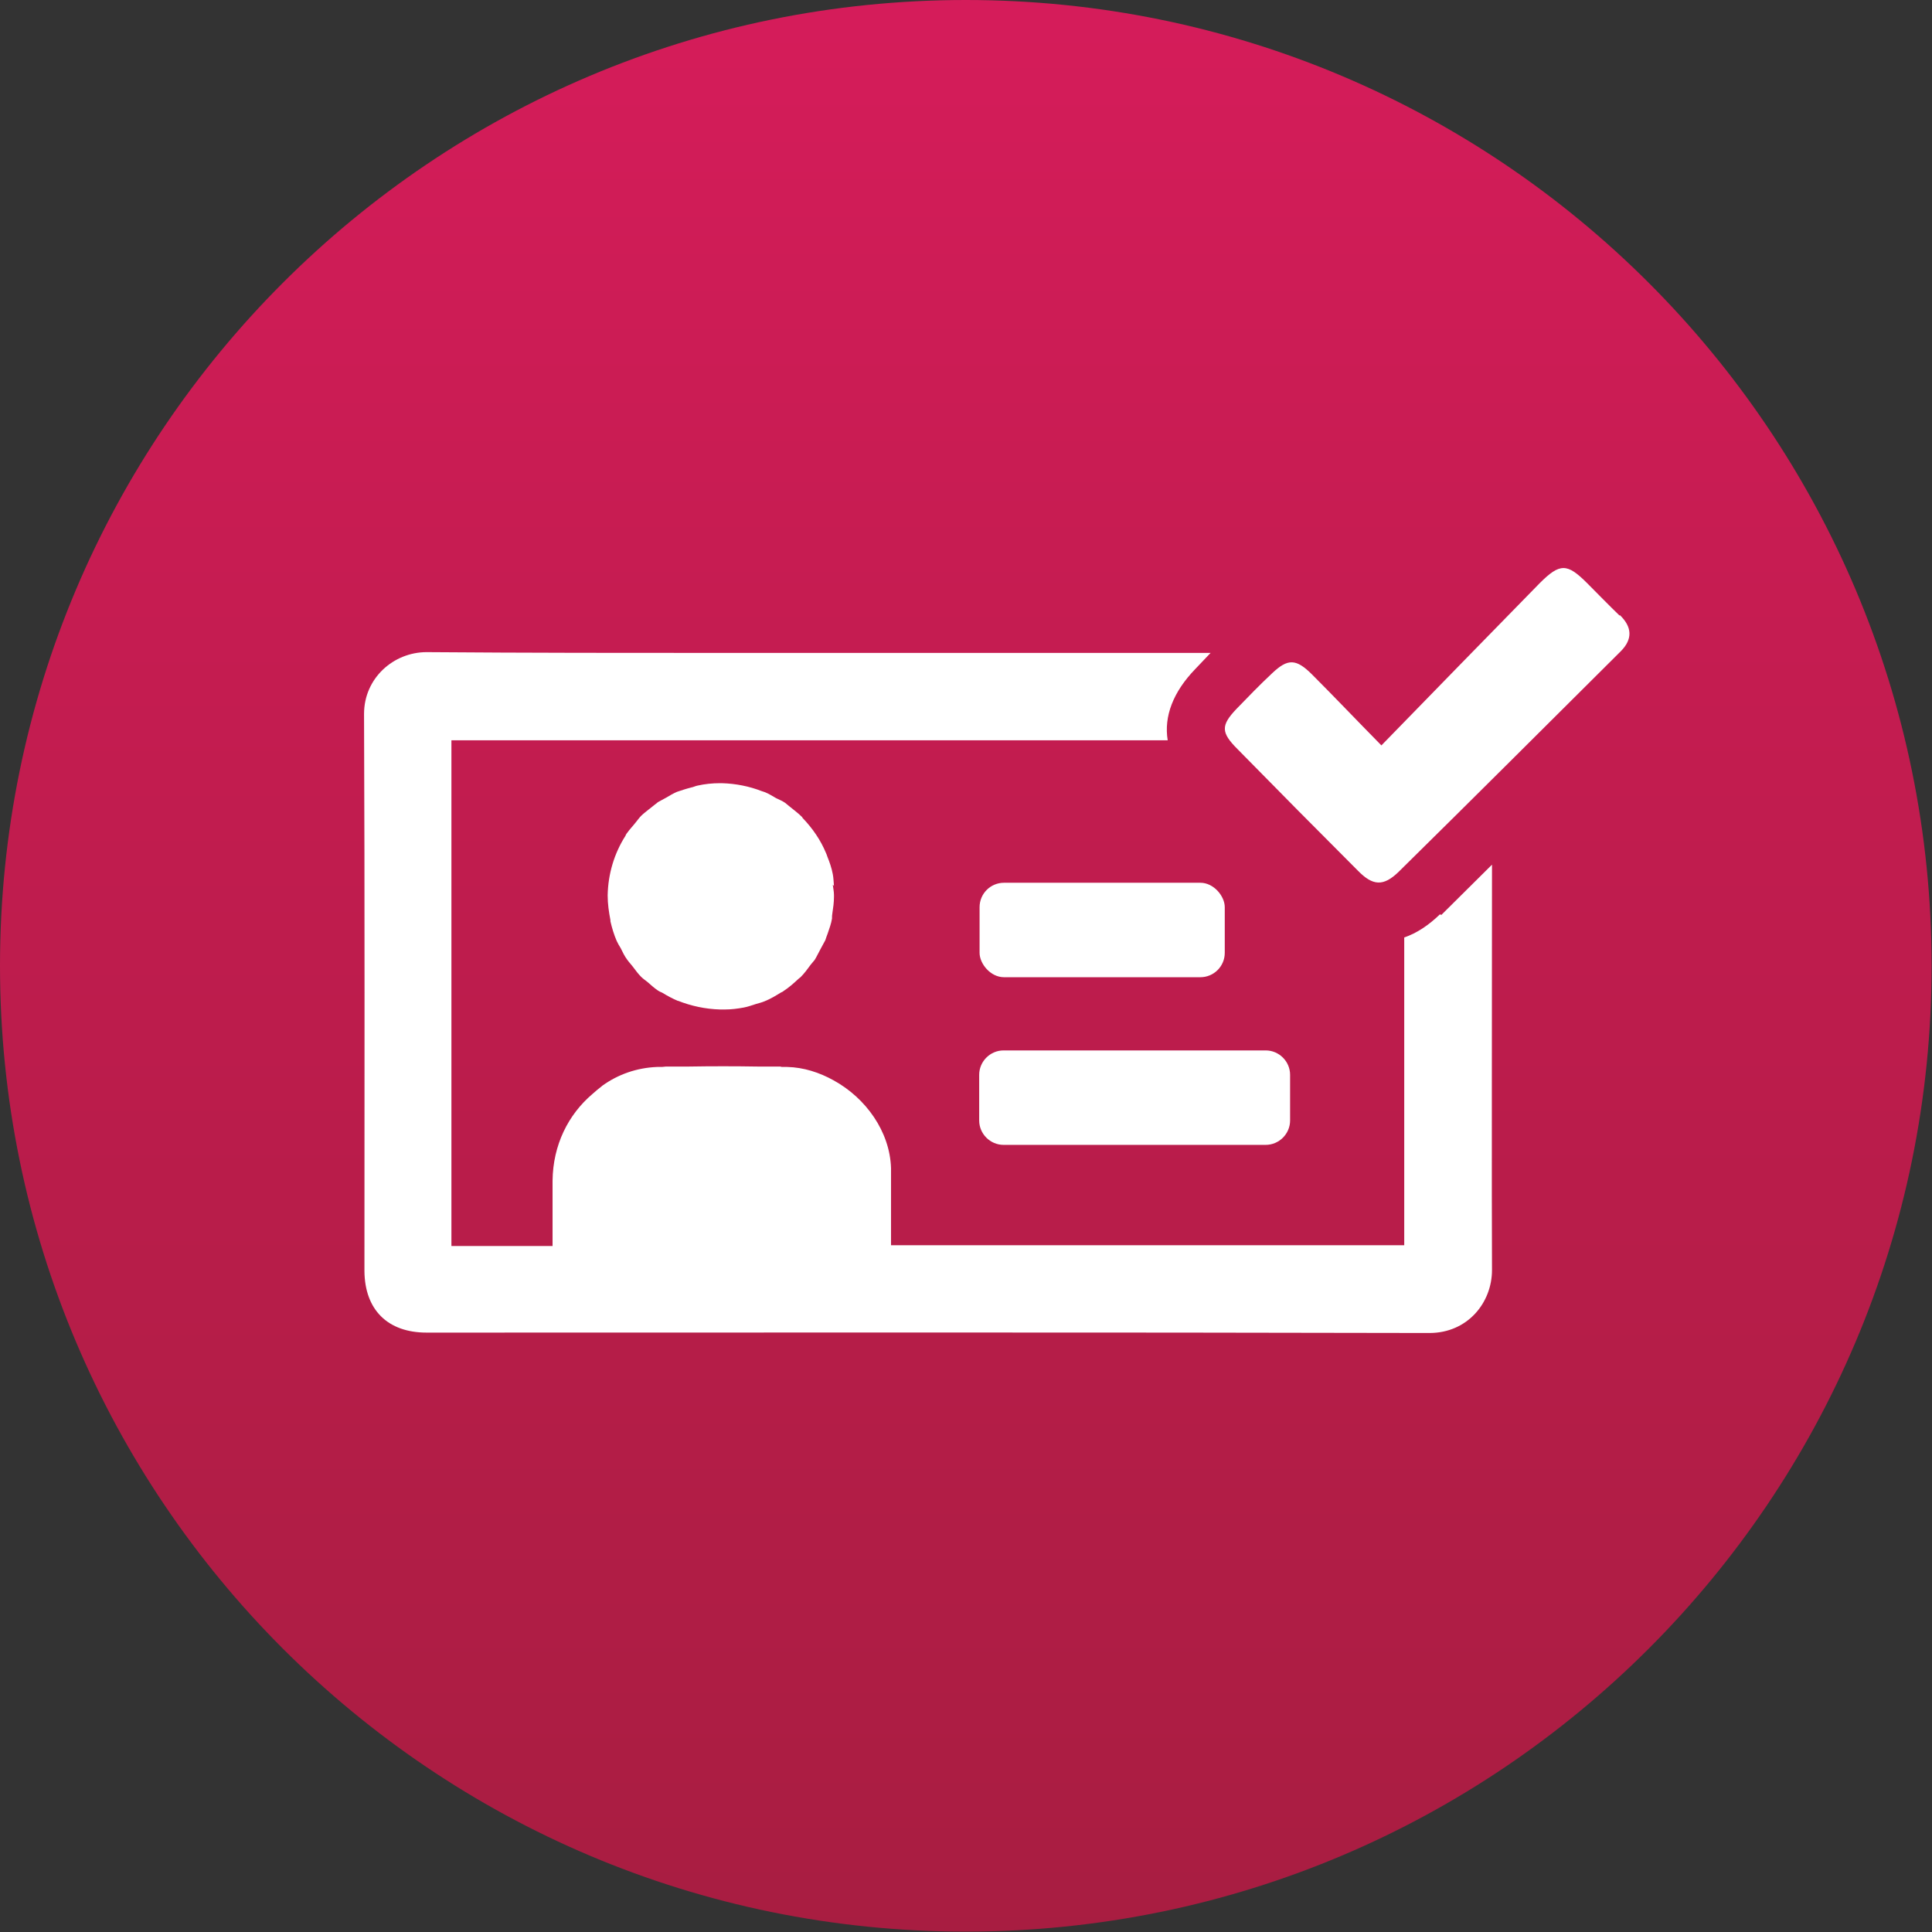
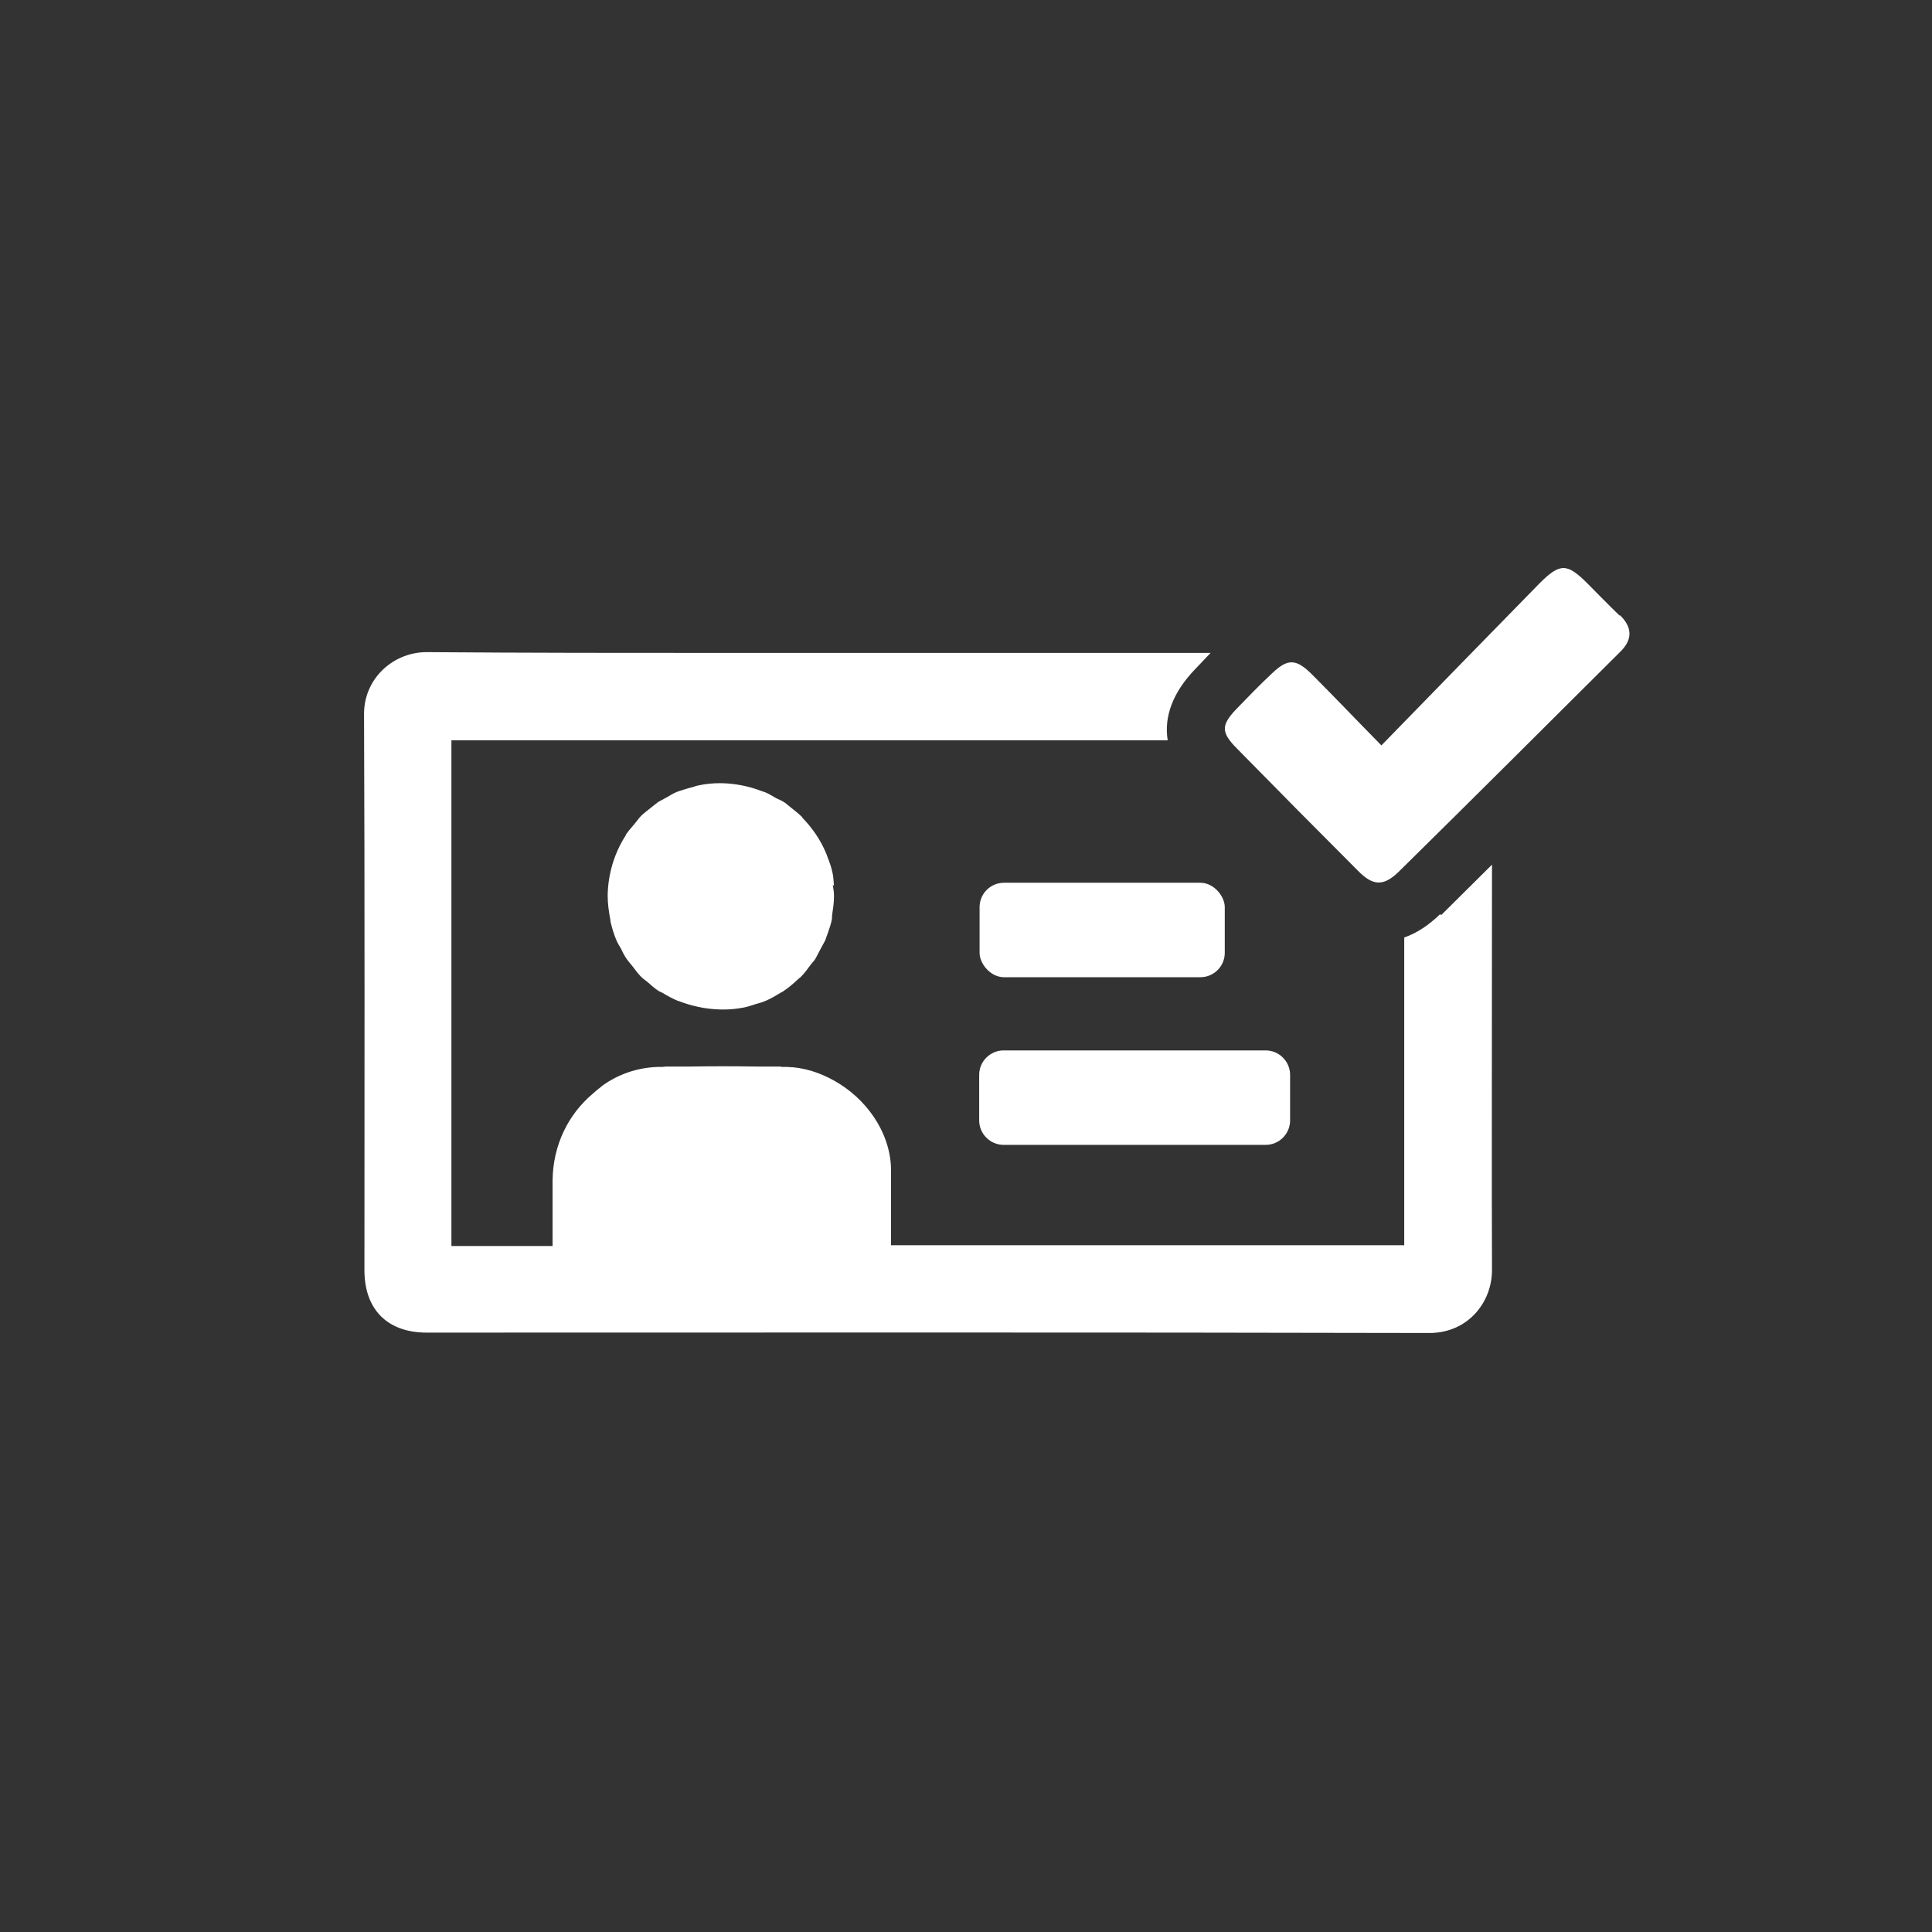
<svg xmlns="http://www.w3.org/2000/svg" id="Layer_2" data-name="Layer 2" viewBox="0 0 49.09 49.09">
  <rect x="0" y="0" width="49.09" height="49.09" fill="#333333" stroke="none" />
  <defs>
    <style>
      .cls-1 {
        fill: none;
      }

      .cls-2 {
        fill: url(#linear-gradient);
      }

      .cls-3 {
        fill: #fff;
      }

      .cls-4 {
        clip-path: url(#clippath);
      }
    </style>
    <clipPath id="clippath">
-       <path class="cls-1" d="M0,24.54c0,13.55,10.99,24.54,24.54,24.54s24.54-10.99,24.54-24.54S38.1,0,24.54,0,0,10.99,0,24.54" />
-     </clipPath>
+       </clipPath>
    <linearGradient id="linear-gradient" x1="-54.17" y1="633.78" x2="-53.17" y2="633.78" gradientTransform="translate(31135.6 -2610.01) rotate(-90) scale(49.09 -49.09)" gradientUnits="userSpaceOnUse">
      <stop offset="0" stop-color="#a81d41" />
      <stop offset=".76" stop-color="#c91c53" />
      <stop offset=".99" stop-color="#d51c5a" />
      <stop offset="1" stop-color="#d51c5a" />
    </linearGradient>
  </defs>
  <g id="Layer_1-2" data-name="Layer 1">
    <g class="cls-4">
      <rect class="cls-2" width="49.09" height="49.09" />
    </g>
    <g>
      <path class="cls-3" d="M41.15,15.64c-.28-.27-.55-.55-.82-.82-.51-.51-.69-.52-1.21,0-1.32,1.35-2.64,2.7-4.02,4.12-.65-.66-1.2-1.24-1.76-1.8-.41-.41-.62-.41-1.02-.03-.31.29-.6.59-.9.9-.4.42-.4.6.02,1.02,1.02,1.04,2.04,2.07,3.06,3.09.38.39.65.41,1.04.03,1.89-1.86,3.76-3.73,5.64-5.6.31-.31.29-.62-.02-.92" />
      <path class="cls-3" d="M21.19,22.51c-.01-.1-.01-.2-.03-.3-.03-.16-.08-.3-.14-.45-.01-.03-.02-.06-.03-.08-.14-.34-.35-.64-.6-.9,0,0,0-.01-.01-.02-.1-.1-.21-.18-.32-.27-.04-.03-.07-.06-.11-.09-.07-.05-.15-.08-.23-.12-.09-.05-.18-.11-.28-.15-.03-.01-.06-.02-.09-.03-.31-.12-.65-.19-1.01-.2-.01,0-.03,0-.04,0h-.01c-.19,0-.38.02-.56.06-.06.01-.11.04-.17.05-.12.03-.24.07-.36.11-.09.04-.18.09-.26.14-.07.04-.15.08-.22.12-.08.06-.16.13-.24.19-.06.05-.13.1-.19.16-.05.05-.09.11-.14.17-.07.09-.15.17-.22.27-.02.02-.03.05-.04.07-.28.44-.44.96-.45,1.51,0,.22.03.42.07.63,0,.01,0,.02,0,.03.04.17.09.34.16.5.03.06.06.12.1.18.05.1.1.21.17.3.05.07.11.13.16.2.06.08.12.16.19.23.05.05.11.09.16.13.09.08.18.16.27.22.03.02.07.04.1.05.13.08.26.15.4.21,0,0,0,0,.01,0,.33.13.69.21,1.07.22.01,0,.03,0,.04,0h0s.06,0,.08,0c.16,0,.32-.02.48-.05.11-.02.21-.06.31-.09.07-.02.15-.04.22-.07.15-.06.28-.14.41-.22.02-.01.05-.02.07-.04.14-.09.26-.2.38-.31.02-.02.04-.03.05-.04.1-.1.18-.21.26-.32.03-.04.07-.08.1-.12.05-.08.09-.17.14-.26.04-.08.09-.16.13-.24.02-.06.04-.12.06-.17.04-.12.09-.25.11-.38,0-.05,0-.09.01-.14.02-.13.04-.27.04-.41,0,0,0-.02,0-.03,0,0,0-.01,0-.02,0-.09-.02-.17-.03-.26" />
      <path class="cls-3" d="M36.59,23.23c-.29.28-.59.48-.91.59v7.82h-13.04v-1.96c-.03-.93-.64-1.78-1.46-2.23,0,0,0,0,0,0-.36-.2-.76-.33-1.18-.34-.04,0-.07,0-.1,0-.03,0-.05,0-.07-.01-.19,0-.37,0-.56,0-.6-.01-1.19-.01-1.79,0-.19,0-.37,0-.56,0-.03,0-.07.01-.1.01-.04,0-.08,0-.12,0-.52.02-1,.19-1.4.48,0,0,0,0-.01.01-.08.06-.16.13-.24.2-.61.52-1,1.29-1.01,2.2v1.66h-2.57v-12.85h18.2c-.1-.61.14-1.23.7-1.81.13-.14.26-.27.39-.41h-12.29c-2.54,0-5.09,0-7.63-.02-.84,0-1.59.66-1.59,1.57.02,4.72.01,9.44.01,14.16.01.98.59,1.56,1.58,1.56,8.49,0,16.98-.01,25.48.01.97,0,1.59-.77,1.59-1.6-.01-1.74,0-7.32,0-10.3-.43.43-.86.85-1.29,1.28" />
      <rect class="cls-3" x="24.89" y="22.43" width="6.23" height="2.4" rx=".62" ry=".62" />
      <path class="cls-3" d="M24.88,27.31v1.16c0,.34.28.62.62.62h6.66c.34,0,.62-.28.62-.62v-1.16c0-.34-.28-.62-.62-.62h-6.66c-.34,0-.62.28-.62.62" />
    </g>
  </g>
</svg>